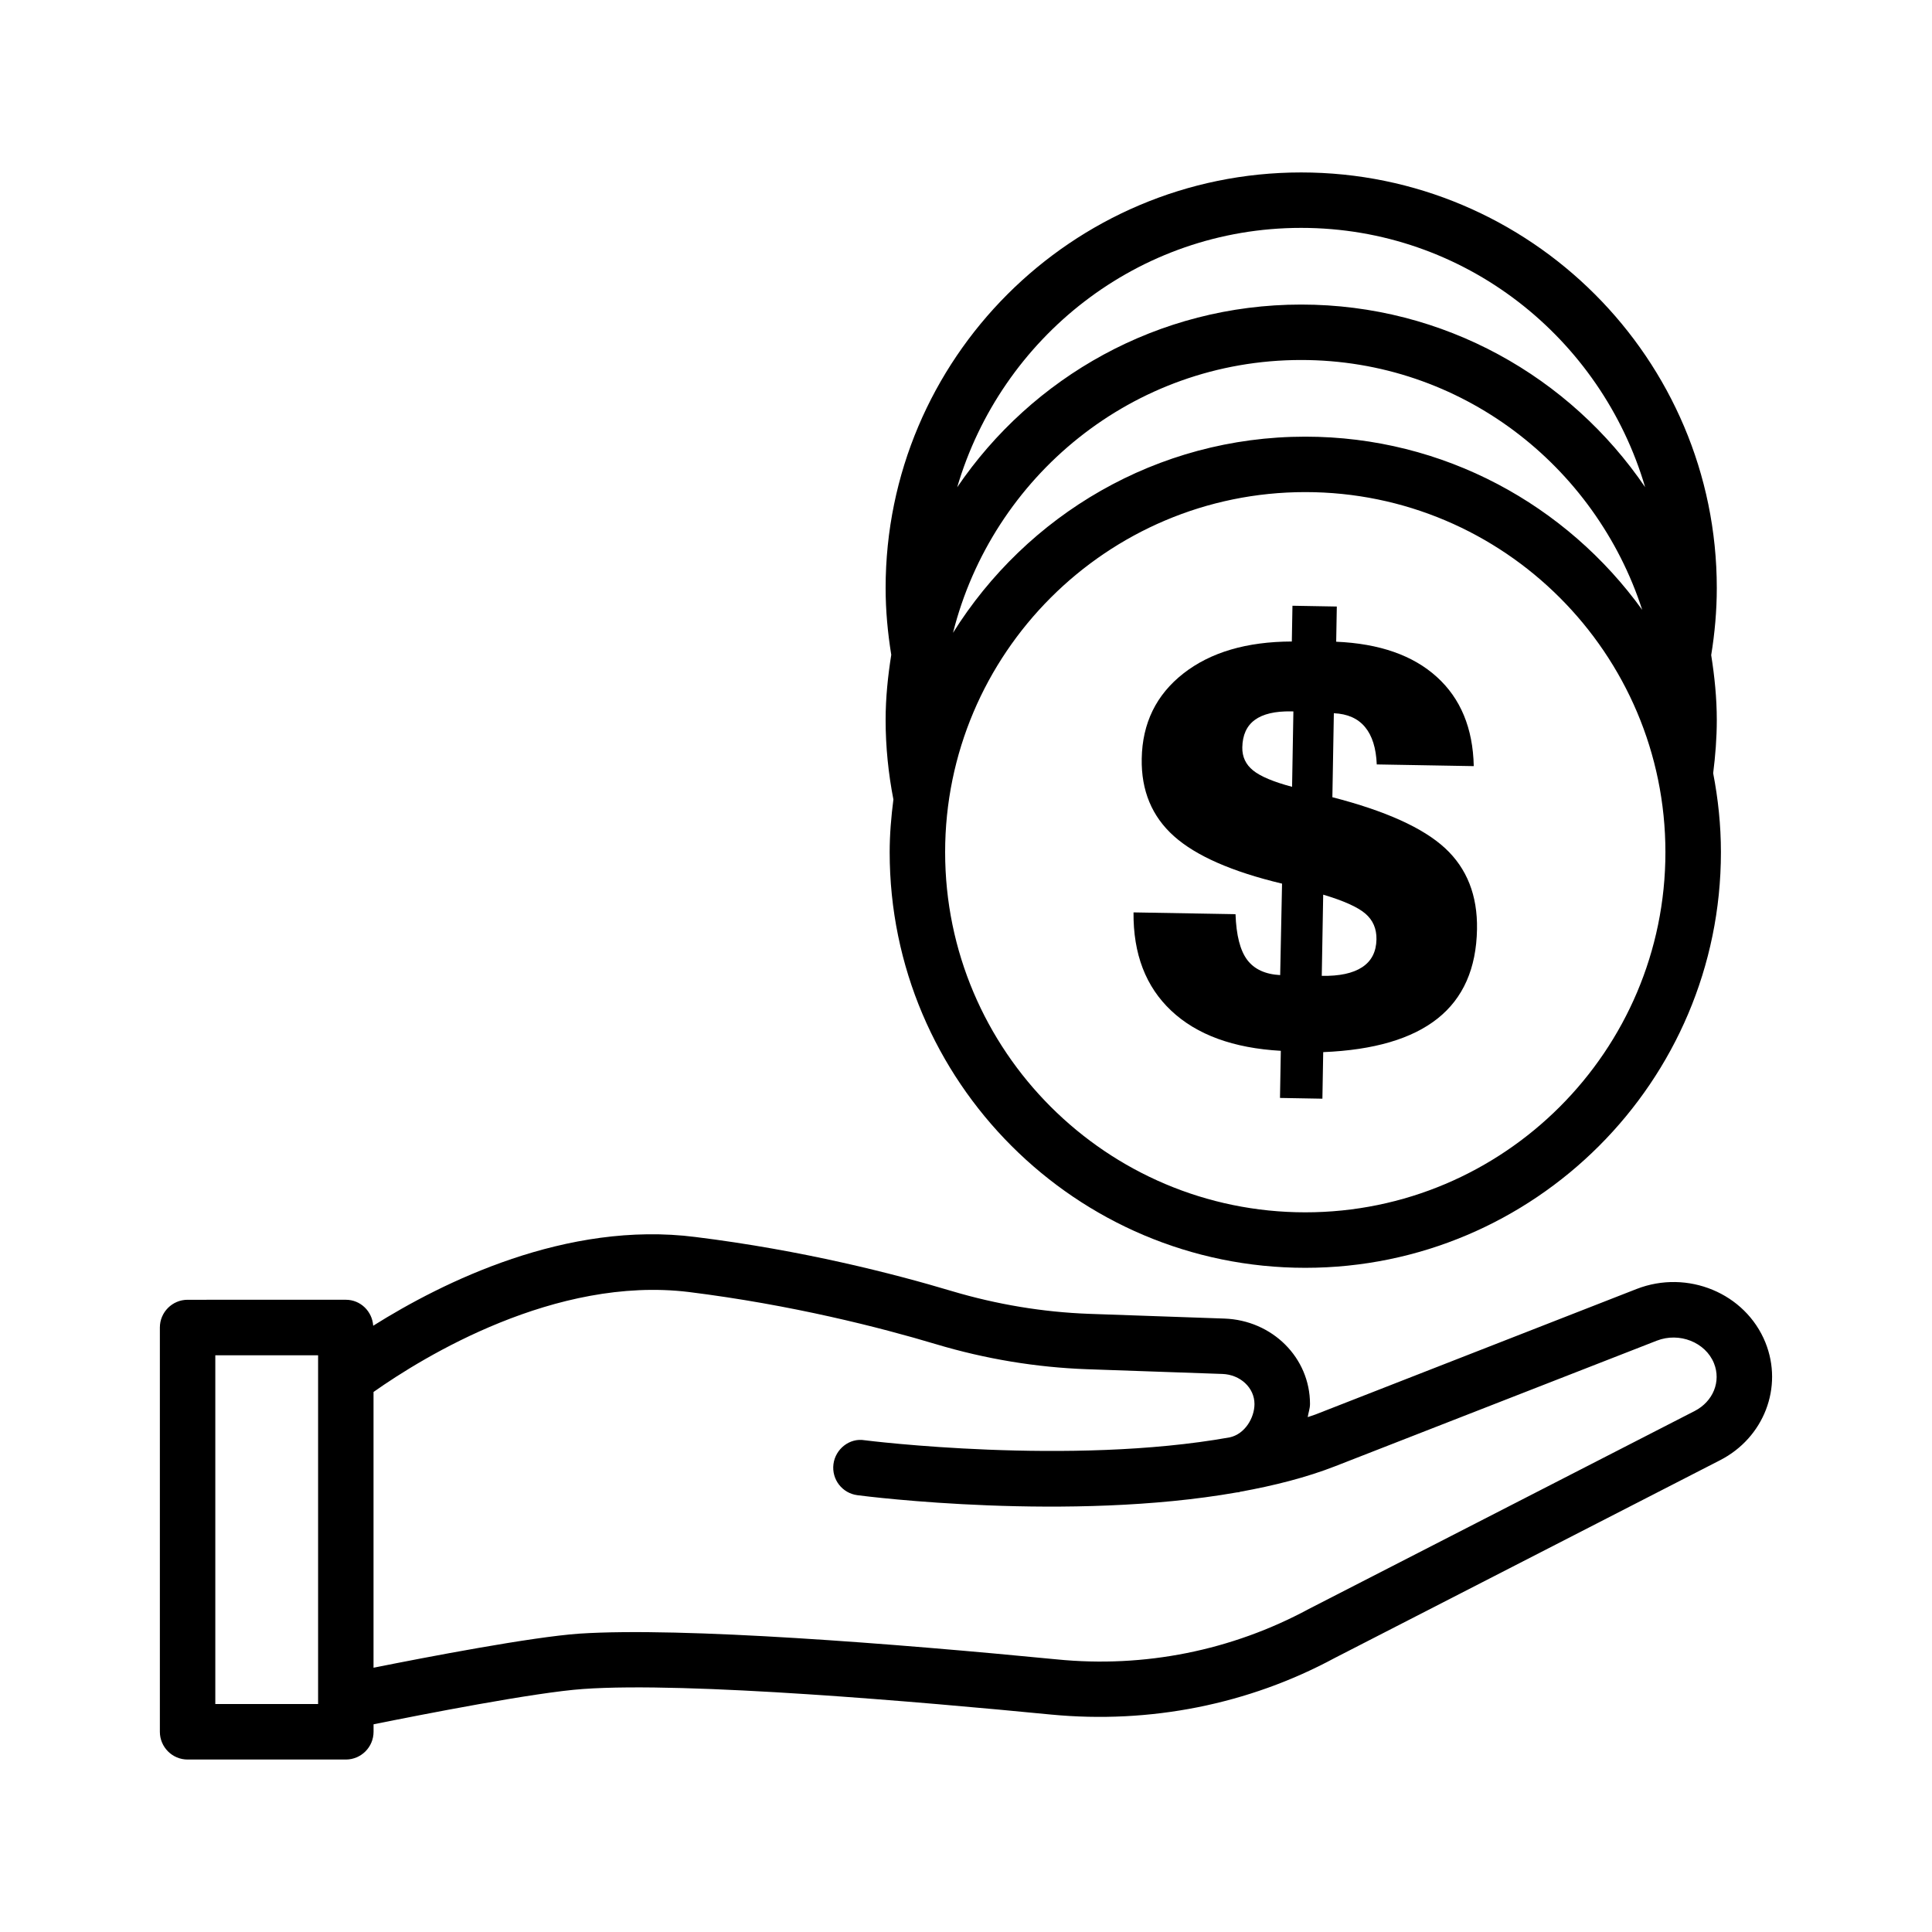
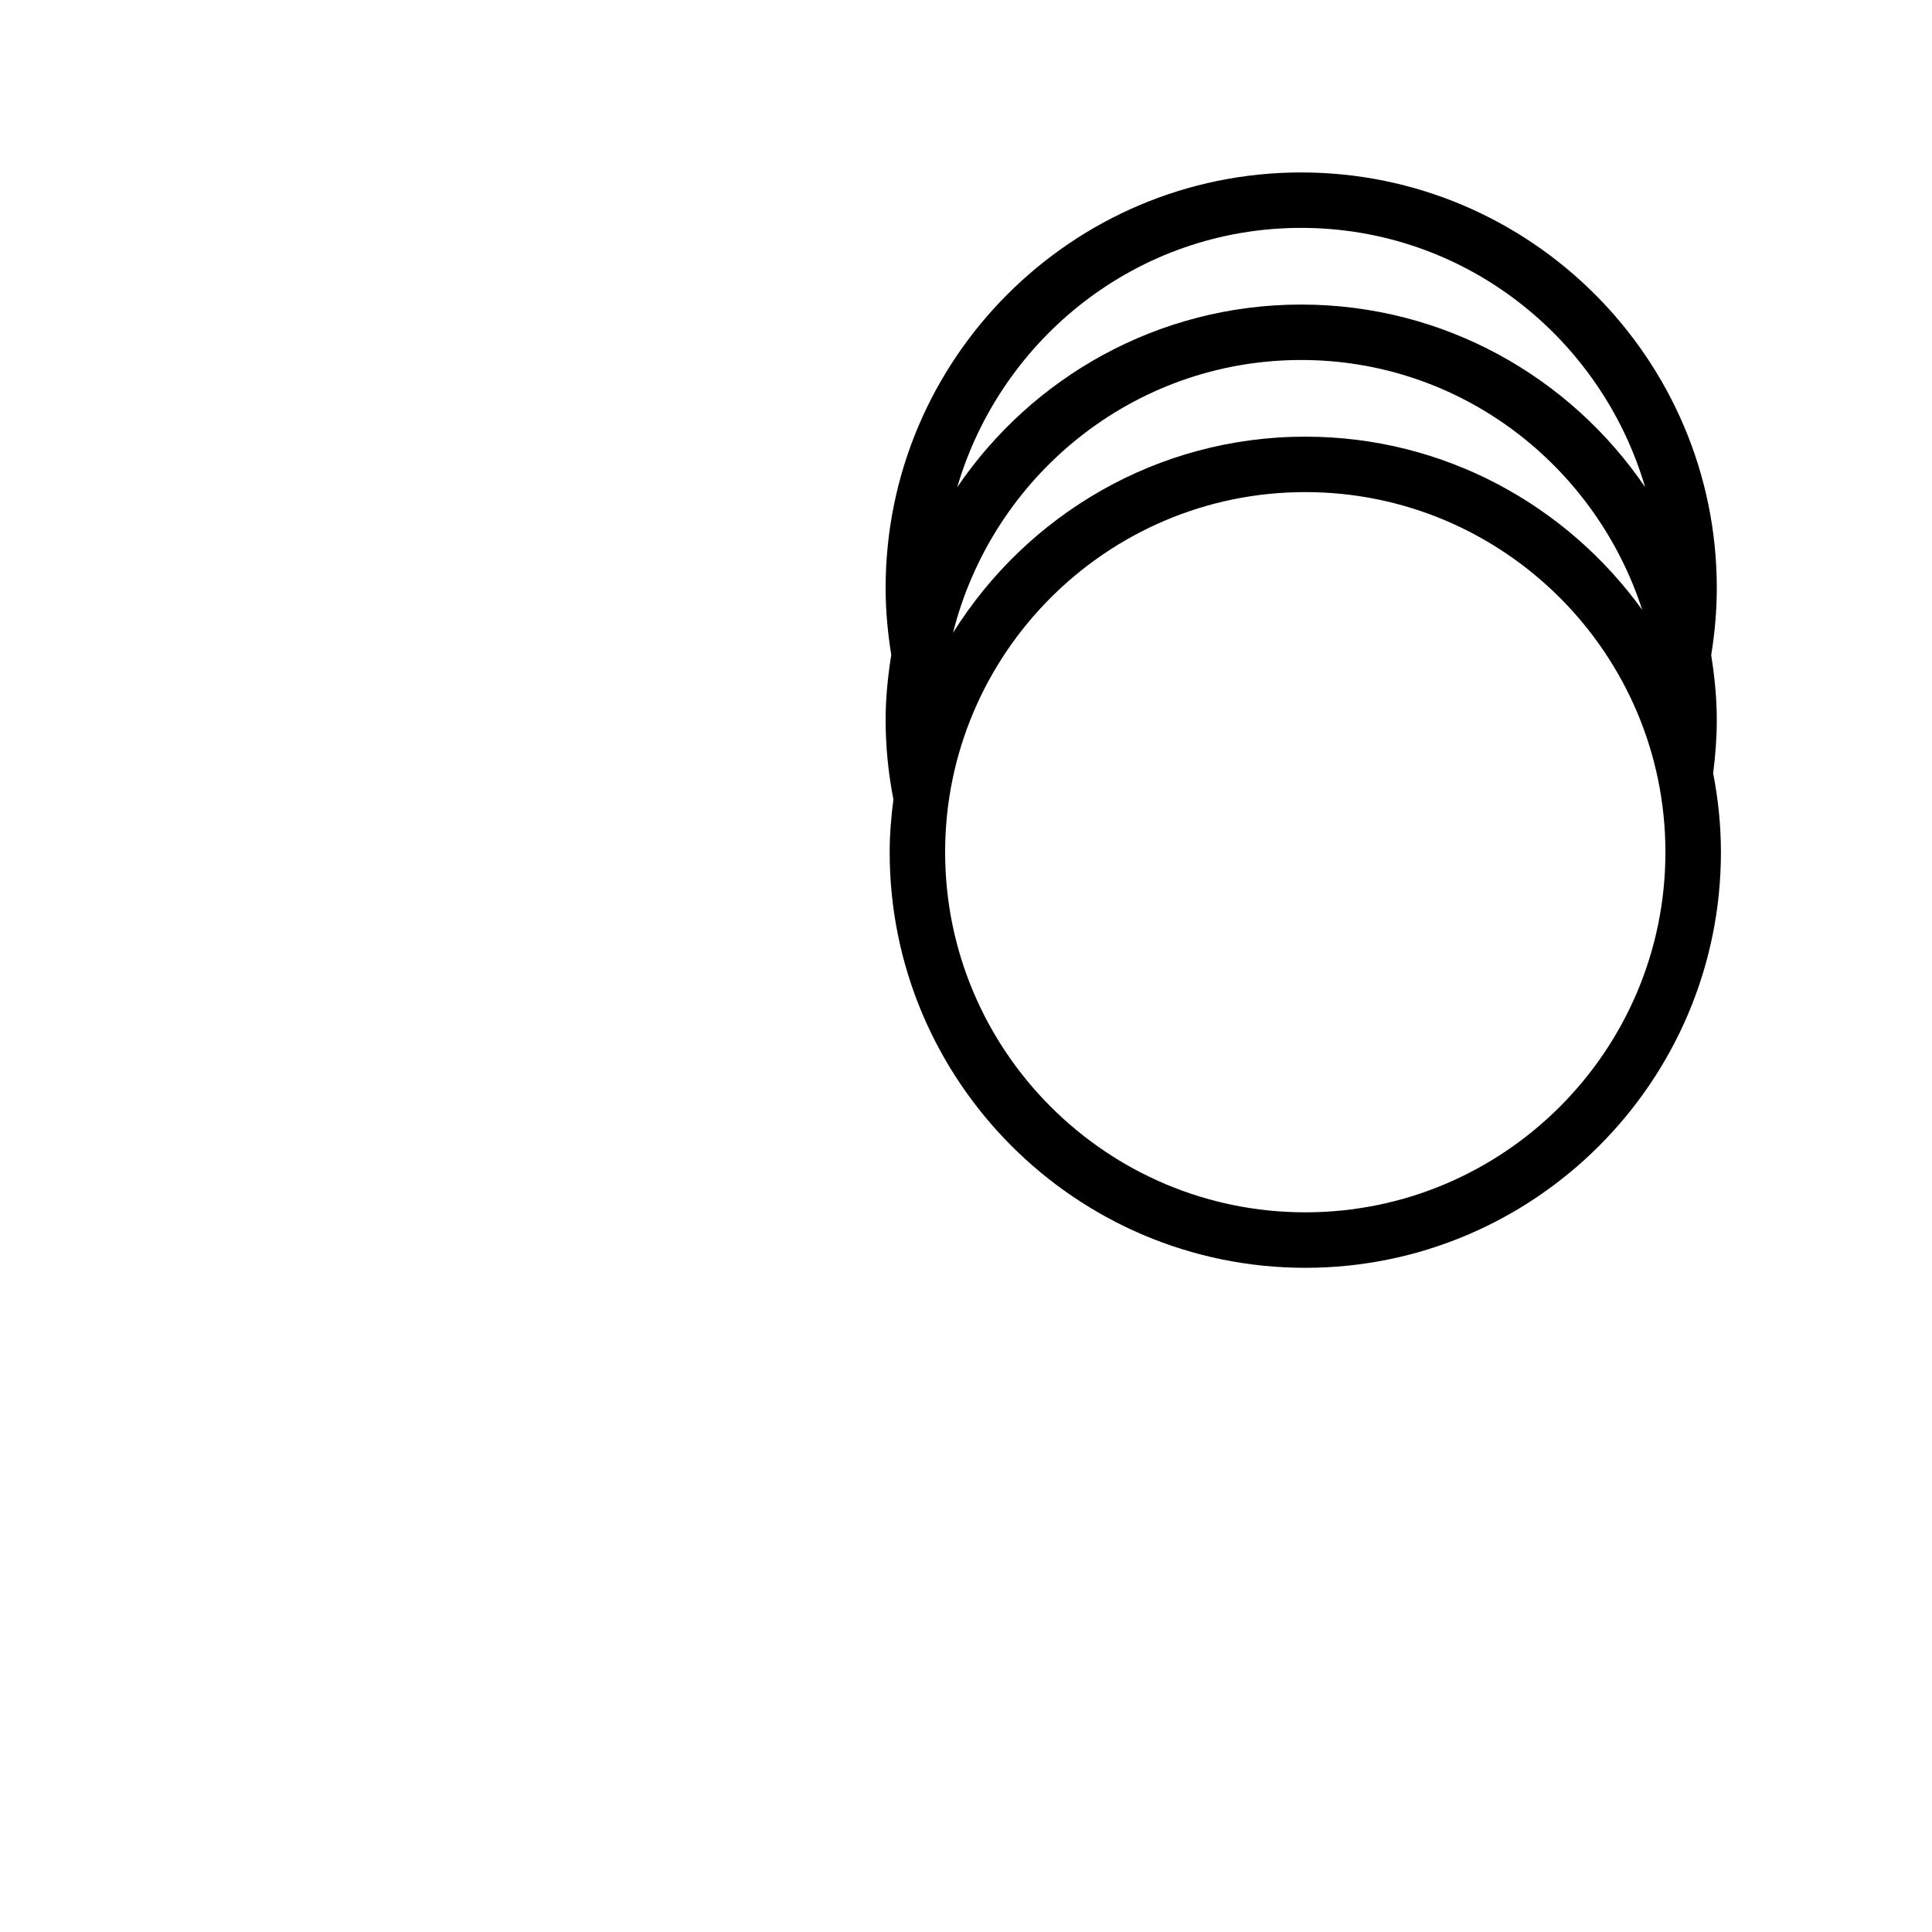
<svg xmlns="http://www.w3.org/2000/svg" fill="#000000" width="800px" height="800px" version="1.1" viewBox="144 144 512 512">
  <g>
-     <path d="m611.86 499.79c-5.309-13.113-20.684-19.445-34.156-14.191l-85.105 33.258c-0.652 0.254-1.379 0.449-2.043 0.691 0.176-1.168 0.609-2.266 0.609-3.473 0-12.254-9.973-22.191-22.691-22.641l-35.879-1.254c-12.18-0.449-24.414-2.477-36.344-6.027-15.328-4.594-39.566-10.816-67.926-14.332-34.207-4.383-67.105 12.012-85.422 23.512-0.258-3.82-3.363-6.883-7.25-6.883l-41.938 0.004c-4.055 0-7.348 3.301-7.348 7.356v107.13c0 4.055 3.293 7.356 7.348 7.356h41.934c4.055 0 7.348-3.301 7.348-7.356v-1.98c12.57-2.539 42.828-8.48 55.539-9.359 27.77-1.973 89.633 3.426 124.05 6.781 26.121 2.492 52.238-2.656 75.094-14.98l102.14-52.418c11.641-5.953 16.809-19.371 12.035-31.195zm-383.56 95.797h-27.242v-92.422h27.242zm364.81-77.66-102.27 52.473c-20.398 11.016-43.609 15.68-66.844 13.348-42.578-4.144-99.07-8.609-126.48-6.816-12.695 0.891-40.293 6.184-54.527 9.031v-73.078c13.363-9.422 48.18-30.762 83.508-26.496 27.355 3.41 50.742 9.398 65.543 13.832 13.121 3.93 26.594 6.152 40.031 6.637l35.895 1.254c4.754 0.18 8.484 3.676 8.484 7.965 0 3.637-2.519 7.969-6.566 8.84-42.309 7.582-96.137 0.848-96.781 0.758-3.93-0.664-7.715 2.312-8.227 6.332-0.52 4.035 2.312 7.715 6.344 8.234 2.715 0.371 56.207 7.07 100.55-0.734 0.195-0.023 0.387-0.023 0.586-0.055 0.105-0.02 0.188-0.09 0.293-0.113 8.98-1.625 17.602-3.801 25.289-6.812l85.105-33.223c5.992-2.352 12.934 0.414 15.176 5.973 1.941 4.812-0.211 10.125-5.109 12.652z" />
-     <path d="m474.52 398.37c-1.867-2.481-2.898-6.516-3.094-12.102l-27.031-0.473c-0.094 11.02 3.242 19.711 10.016 26.074 6.769 6.363 16.445 9.898 29.02 10.609l-0.219 12.488 11.238 0.199 0.215-12.34c13.43-0.551 23.535-3.519 30.316-8.91 6.781-5.391 10.262-13.277 10.441-23.66 0.156-8.961-2.668-16.125-8.477-21.492-5.809-5.367-15.762-9.863-29.852-13.492l0.391-22.258c3.621 0.16 6.379 1.383 8.273 3.672 1.895 2.285 2.926 5.586 3.098 9.898l25.707 0.449c-0.215-10.043-3.481-17.93-9.801-23.648-6.316-5.719-15.199-8.828-26.656-9.32l0.164-9.328-11.754-0.207-0.168 9.477c-12 0.035-21.59 2.867-28.766 8.496s-10.848 13.145-11.012 22.547c-0.148 8.469 2.695 15.316 8.531 20.539 5.836 5.219 15.387 9.418 28.656 12.586l-0.496 24.238c-3.961-0.211-6.875-1.559-8.742-4.043zm20.141-17.277c5.41 1.613 9.125 3.281 11.152 5.008 2.027 1.727 3.016 4.008 2.965 6.848-0.059 3.281-1.312 5.734-3.766 7.356-2.453 1.621-6.031 2.394-10.73 2.309zm-18.566-32.91c-1.957-1.578-2.914-3.613-2.871-6.113 0.059-3.281 1.164-5.711 3.324-7.289 2.156-1.578 5.367-2.332 9.629-2.258l0.586 0.012-0.348 19.98c-4.922-1.312-8.363-2.758-10.32-4.332z" />
-     <path d="m380.76 355.88c-0.586 4.586-0.988 9.223-0.988 13.965 0 60.734 49.414 110.14 110.14 110.14 60.727 0 110.15-49.402 110.15-110.14 0-7.164-0.742-14.152-2.055-20.938 0.582-4.617 0.961-9.305 0.961-14.07 0-5.875-0.594-11.598-1.484-17.227 0.949-5.805 1.484-11.77 1.484-17.781 0-60.727-49.422-110.13-110.15-110.13s-110.12 49.406-110.12 110.13c0 5.957 0.555 11.891 1.496 17.699-0.898 5.652-1.496 11.406-1.496 17.312 0.004 7.098 0.73 14.164 2.066 21.039zm108.06-151.49c43.293 0 79.52 29.148 91.16 68.719-19.836-29.184-53.297-48.398-91.16-48.398-37.875 0-71.332 19.227-91.156 48.422 11.633-39.582 47.867-68.742 91.156-68.742zm0 35.012c42.375 0 77.957 27.938 90.383 66.215-20.023-27.742-52.543-45.898-89.289-45.898-39.367 0-73.879 20.832-93.355 51.98 10.41-41.418 47.664-72.297 92.262-72.297zm1.094 35.008c52.633 0 95.438 42.812 95.438 95.438s-42.805 95.43-95.438 95.43c-52.633 0-95.445-42.805-95.445-95.43-0.004-52.625 42.812-95.438 95.445-95.438z" />
+     <path d="m380.76 355.88c-0.586 4.586-0.988 9.223-0.988 13.965 0 60.734 49.414 110.14 110.14 110.14 60.727 0 110.15-49.402 110.15-110.14 0-7.164-0.742-14.152-2.055-20.938 0.582-4.617 0.961-9.305 0.961-14.07 0-5.875-0.594-11.598-1.484-17.227 0.949-5.805 1.484-11.77 1.484-17.781 0-60.727-49.422-110.13-110.15-110.13s-110.12 49.406-110.12 110.13c0 5.957 0.555 11.891 1.496 17.699-0.898 5.652-1.496 11.406-1.496 17.312 0.004 7.098 0.73 14.164 2.066 21.039zm108.06-151.49c43.293 0 79.52 29.148 91.16 68.719-19.836-29.184-53.297-48.398-91.16-48.398-37.875 0-71.332 19.227-91.156 48.422 11.633-39.582 47.867-68.742 91.156-68.742zm0 35.012c42.375 0 77.957 27.938 90.383 66.215-20.023-27.742-52.543-45.898-89.289-45.898-39.367 0-73.879 20.832-93.355 51.98 10.41-41.418 47.664-72.297 92.262-72.297zm1.094 35.008c52.633 0 95.438 42.812 95.438 95.438s-42.805 95.43-95.438 95.43c-52.633 0-95.445-42.805-95.445-95.43-0.004-52.625 42.812-95.438 95.445-95.438" />
  </g>
</svg>